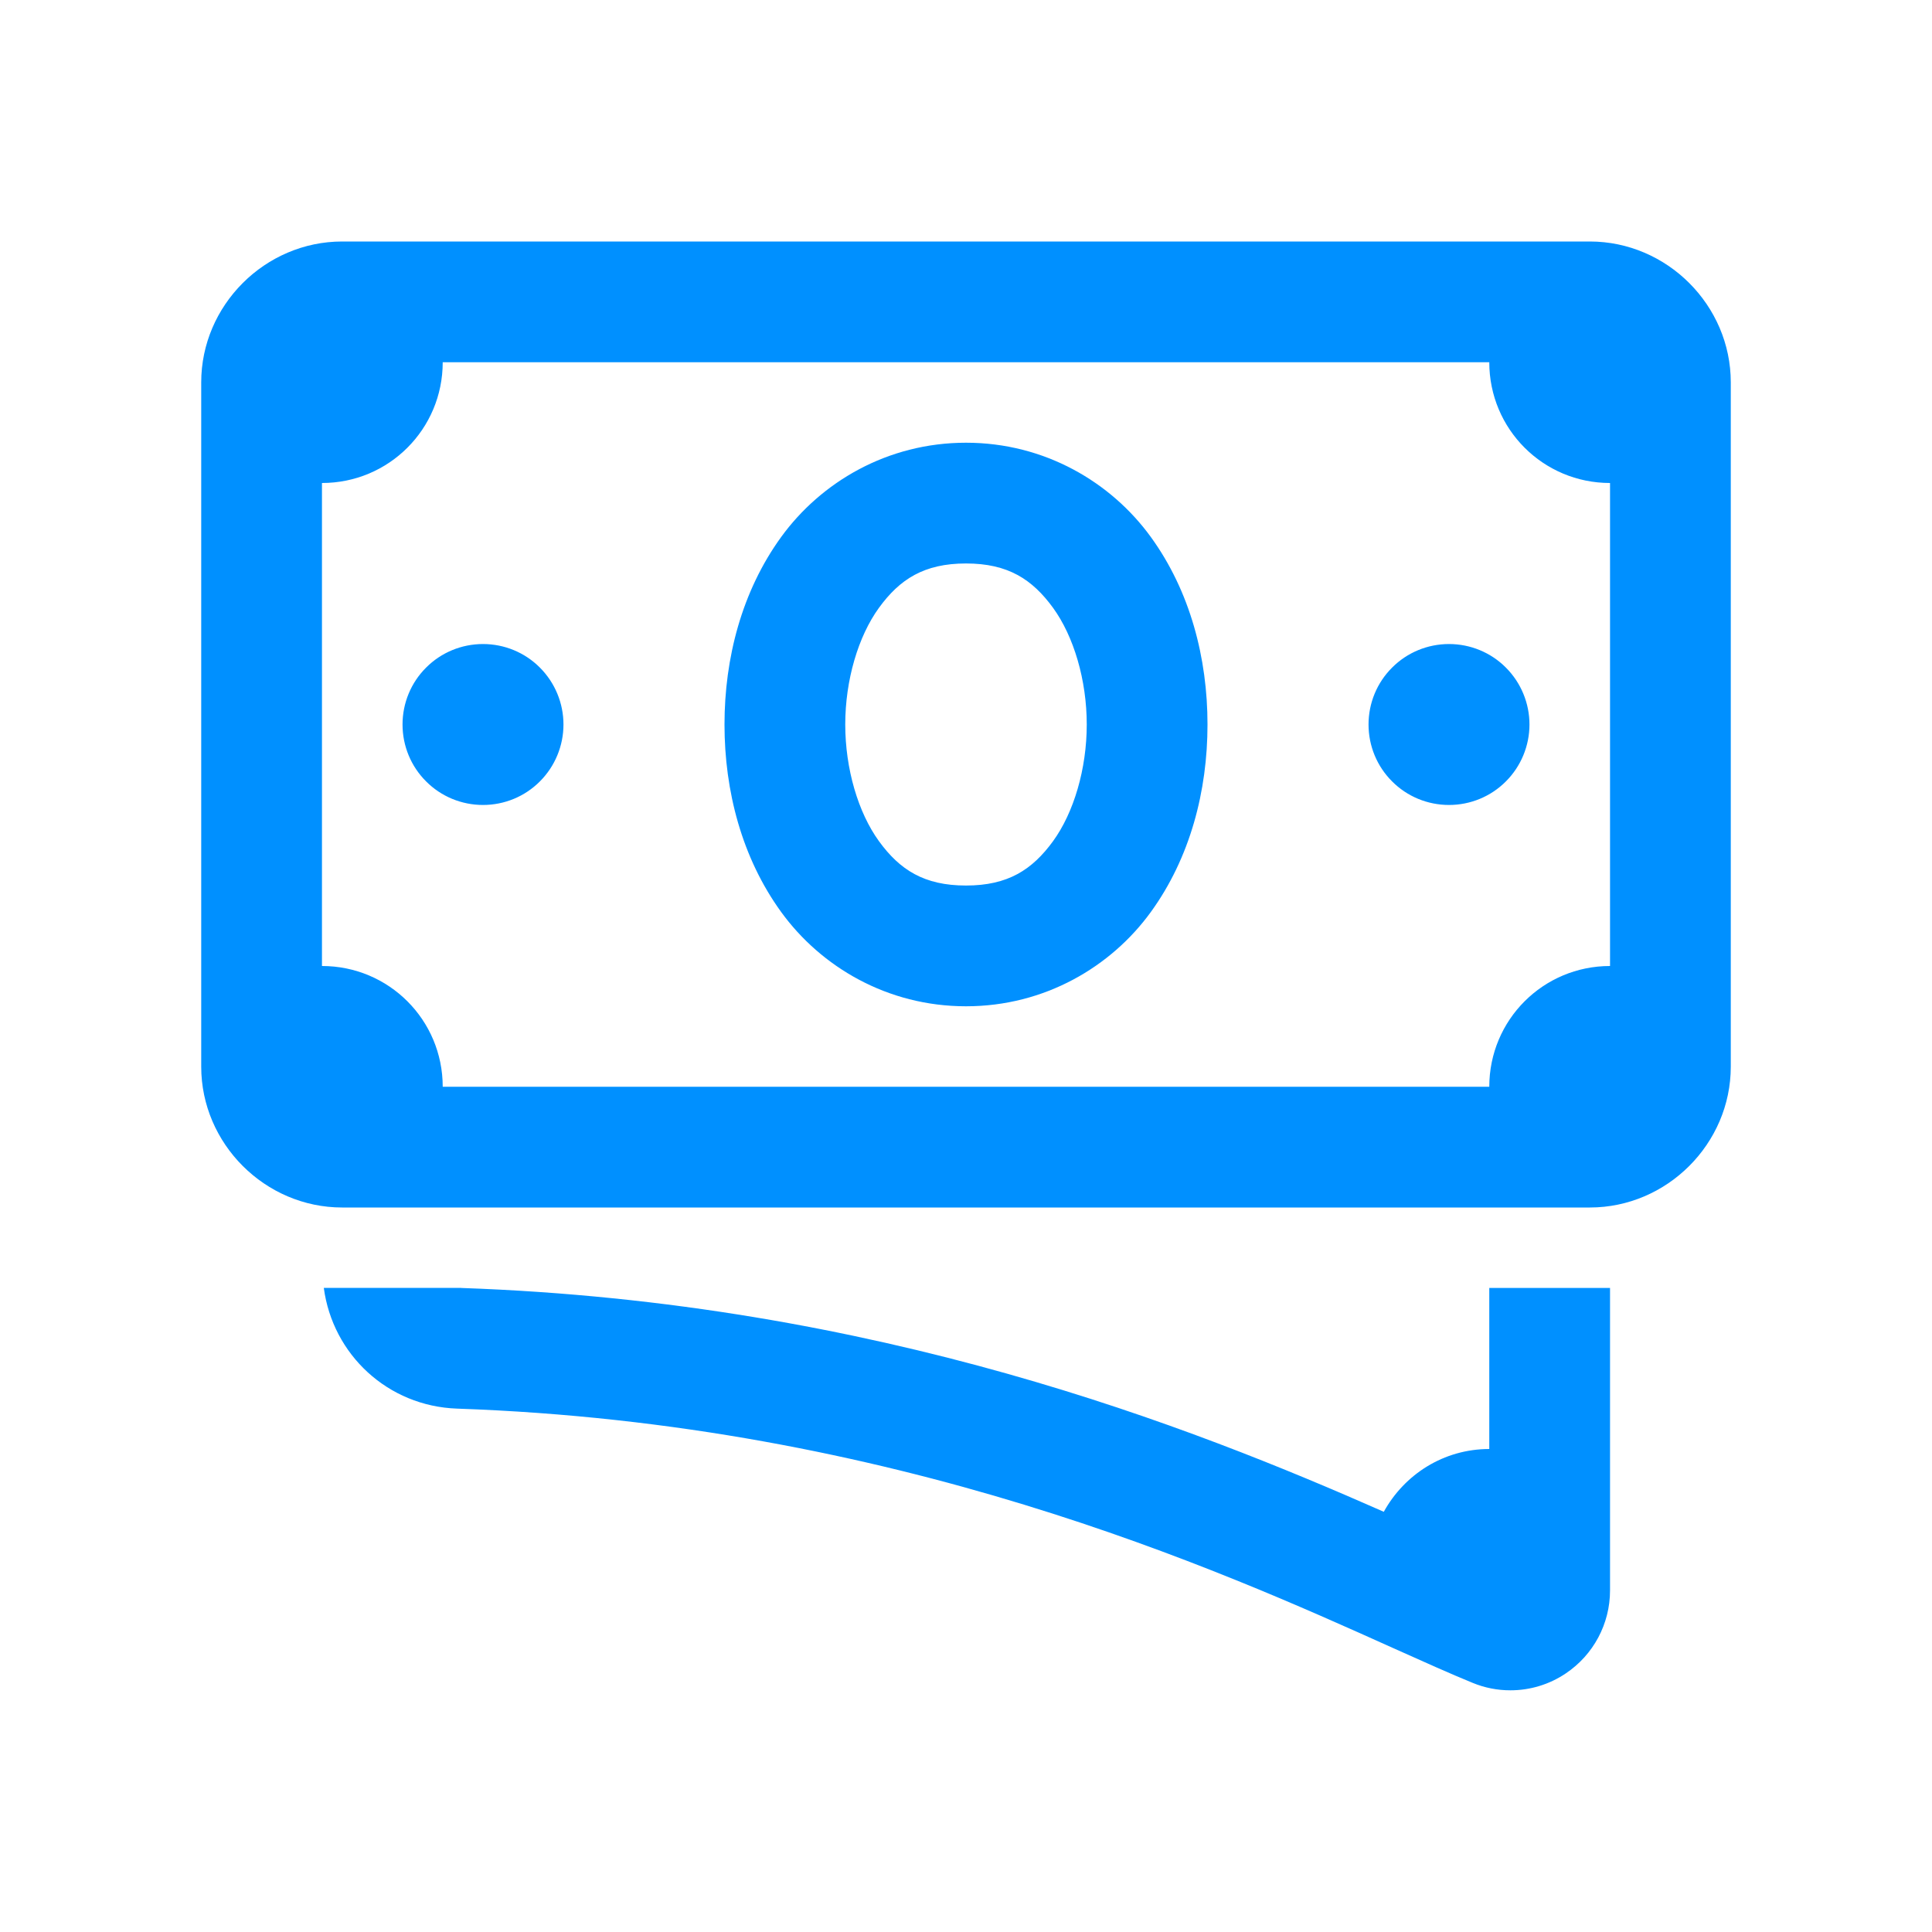
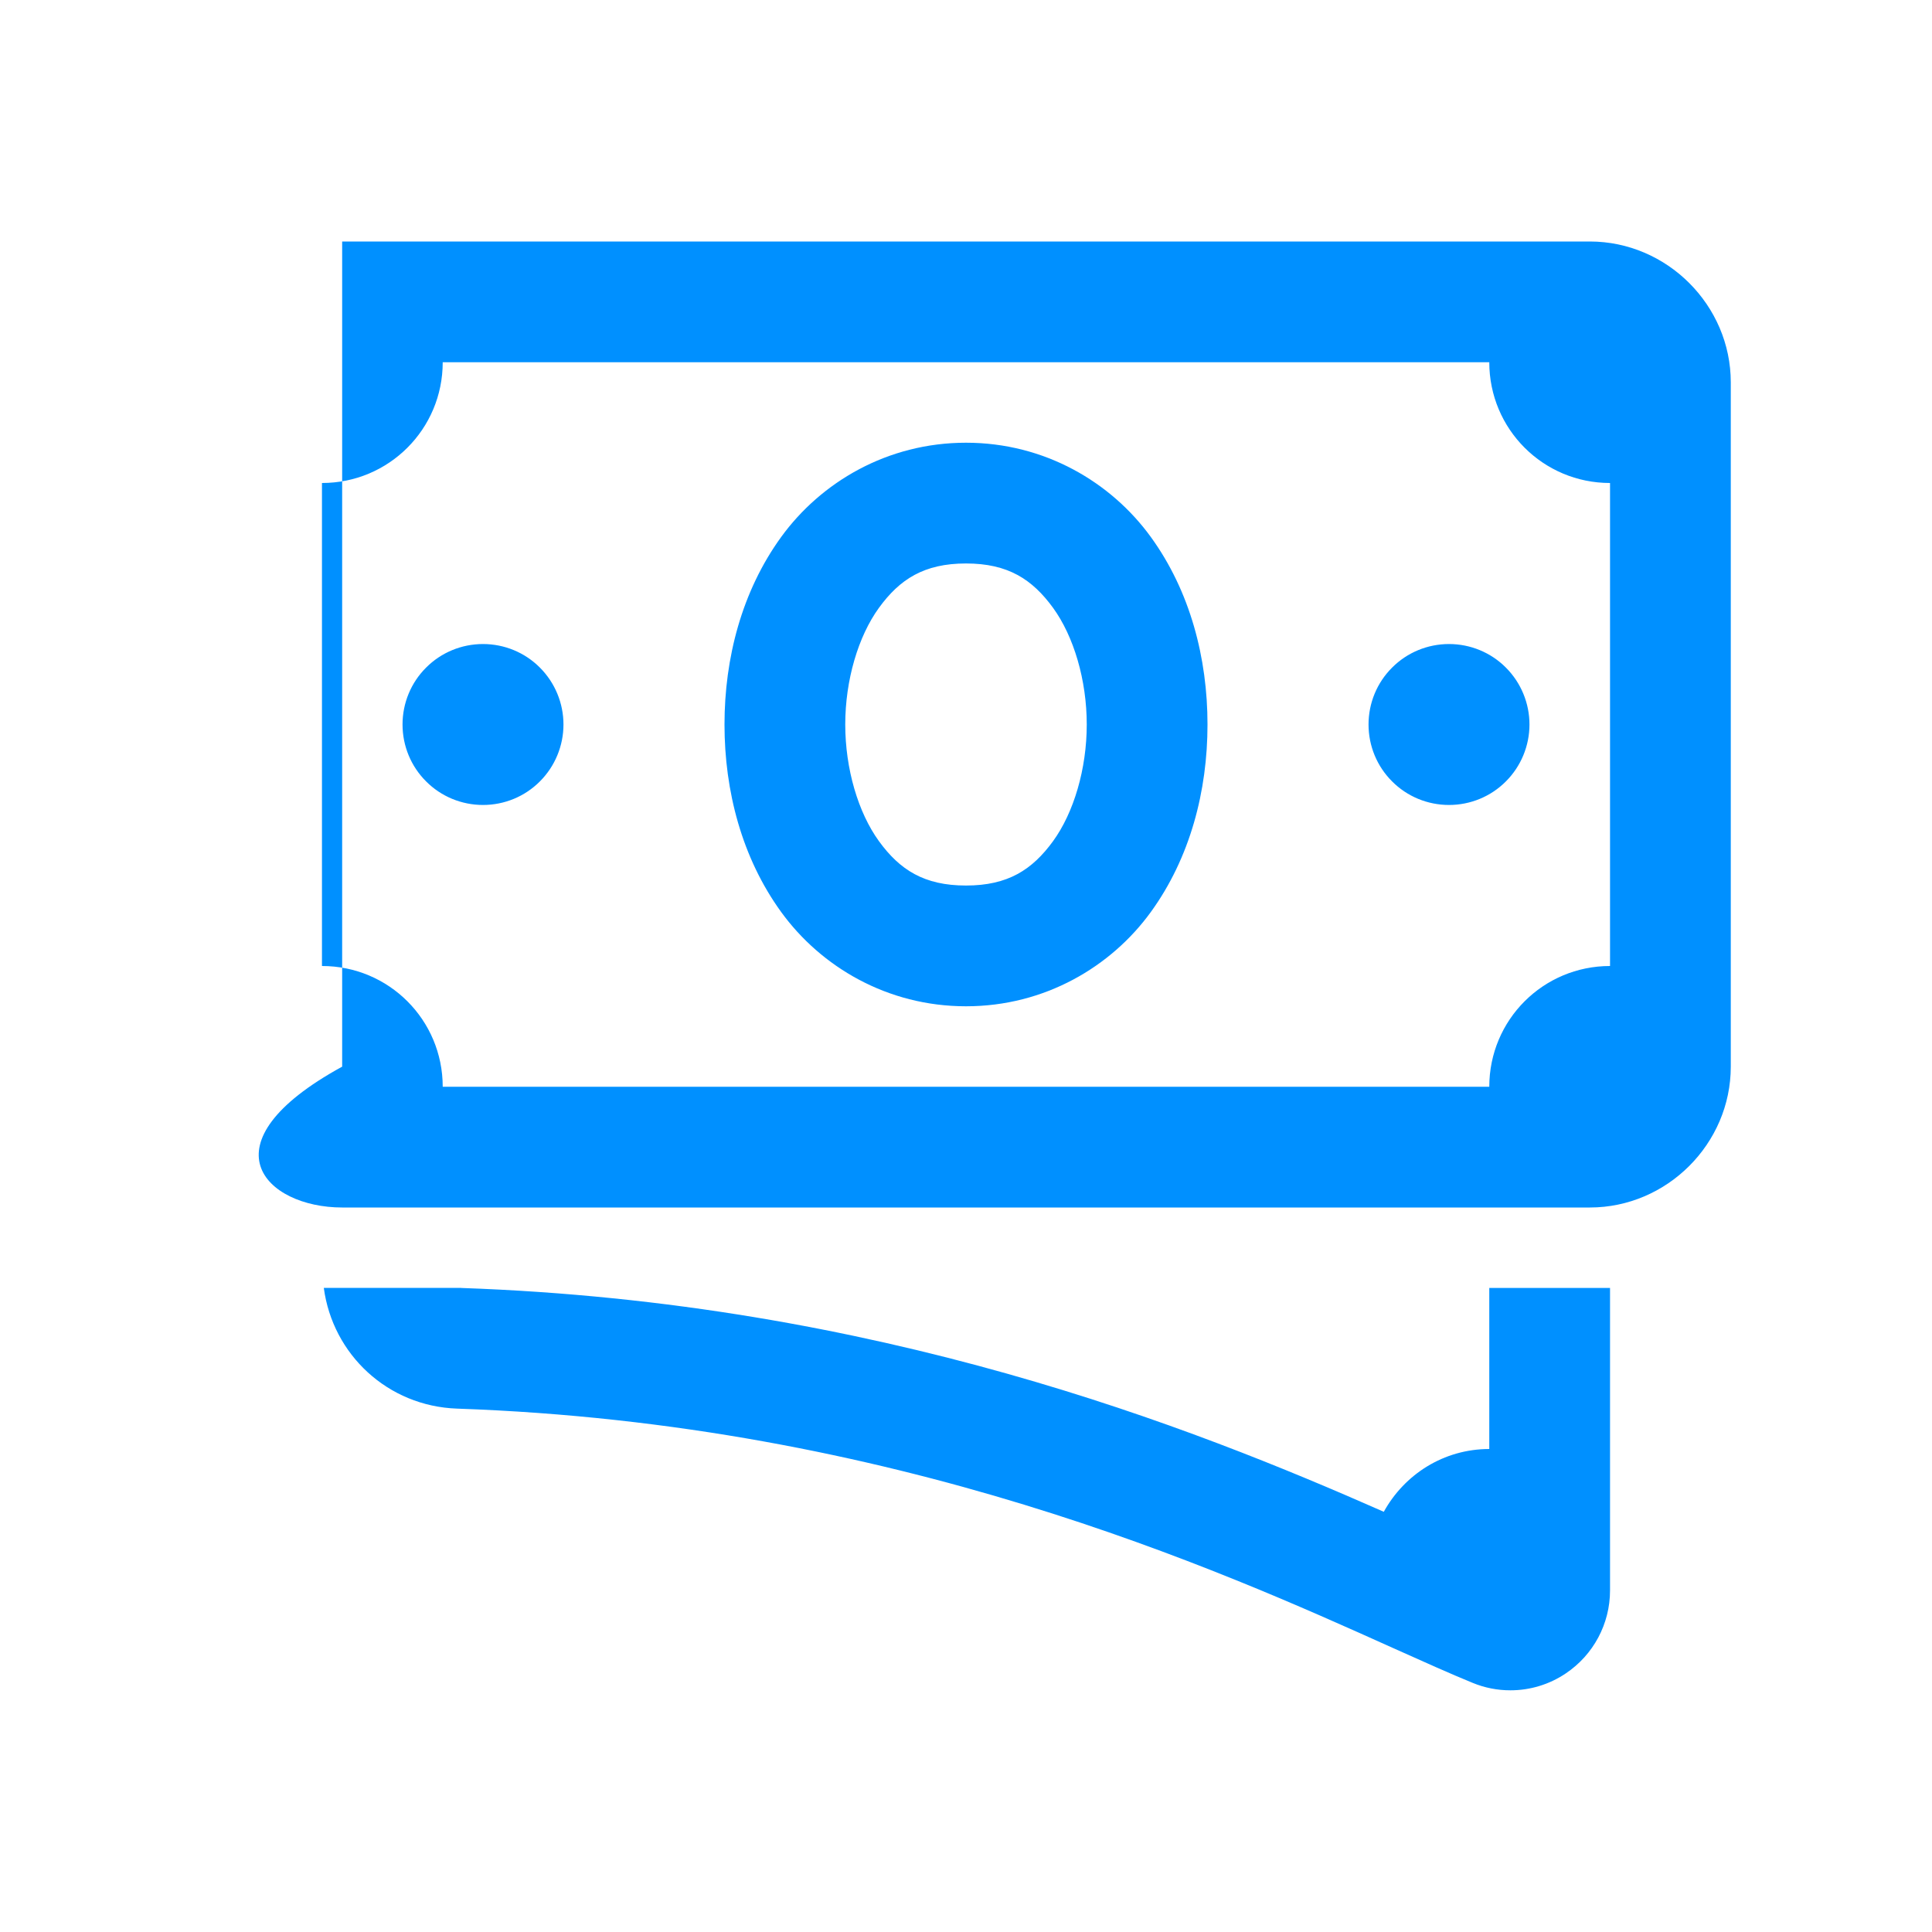
<svg xmlns="http://www.w3.org/2000/svg" width="20" height="20" viewBox="0 0 20 20" fill="none">
  <g id="Cash">
-     <path id="Vector" d="M3.542 2.5C2.744 2.5 2.083 3.16 2.083 3.958V11.042C2.083 11.84 2.744 12.5 3.542 12.5H16.458C17.256 12.5 17.917 11.84 17.917 11.042V3.958C17.917 3.16 17.256 2.5 16.458 2.5H3.542ZM4.583 3.75H15.417C15.417 4.442 15.975 5 16.667 5V10C15.975 10 15.417 10.558 15.417 11.25H4.583C4.583 10.558 4.025 10 3.333 10V5C4.025 5 4.583 4.442 4.583 3.75ZM10 4.583C9.184 4.583 8.498 4.993 8.088 5.557C7.679 6.12 7.5 6.813 7.5 7.5C7.5 8.187 7.679 8.88 8.088 9.443C8.498 10.007 9.184 10.417 10 10.417C10.816 10.417 11.502 10.007 11.912 9.443C12.321 8.88 12.5 8.187 12.5 7.5C12.5 6.813 12.321 6.12 11.912 5.557C11.502 4.993 10.816 4.583 10 4.583ZM10 5.833C10.434 5.833 10.685 5.996 10.901 6.292C11.116 6.588 11.25 7.041 11.25 7.5C11.25 7.959 11.116 8.412 10.901 8.708C10.685 9.004 10.434 9.167 10 9.167C9.566 9.167 9.314 9.004 9.099 8.708C8.884 8.412 8.75 7.959 8.75 7.5C8.75 7.041 8.884 6.588 9.099 6.292C9.314 5.996 9.566 5.833 10 5.833ZM5 6.667C4.779 6.667 4.567 6.754 4.411 6.911C4.254 7.067 4.167 7.279 4.167 7.5C4.167 7.721 4.254 7.933 4.411 8.089C4.567 8.246 4.779 8.333 5 8.333C5.221 8.333 5.433 8.246 5.589 8.089C5.745 7.933 5.833 7.721 5.833 7.5C5.833 7.279 5.745 7.067 5.589 6.911C5.433 6.754 5.221 6.667 5 6.667ZM15 6.667C14.779 6.667 14.567 6.754 14.411 6.911C14.254 7.067 14.167 7.279 14.167 7.5C14.167 7.721 14.254 7.933 14.411 8.089C14.567 8.246 14.779 8.333 15 8.333C15.221 8.333 15.433 8.246 15.589 8.089C15.745 7.933 15.833 7.721 15.833 7.5C15.833 7.279 15.745 7.067 15.589 6.911C15.433 6.754 15.221 6.667 15 6.667ZM3.352 13.332C3.444 14.022 4.014 14.557 4.732 14.582C9.263 14.739 12.618 16.249 14.42 17.06C14.741 17.204 15.017 17.328 15.245 17.421C15.371 17.473 15.503 17.498 15.636 17.498C15.837 17.498 16.037 17.439 16.209 17.323C16.495 17.131 16.667 16.81 16.667 16.464V13.333H15.417V15C14.944 15 14.538 15.264 14.325 15.65C12.346 14.777 9.087 13.482 4.775 13.333C4.774 13.333 4.774 13.332 4.774 13.332H3.352Z" fill="#0090FF" />
+     <path id="Vector" d="M3.542 2.5V11.042C2.083 11.84 2.744 12.5 3.542 12.5H16.458C17.256 12.5 17.917 11.84 17.917 11.042V3.958C17.917 3.16 17.256 2.5 16.458 2.5H3.542ZM4.583 3.75H15.417C15.417 4.442 15.975 5 16.667 5V10C15.975 10 15.417 10.558 15.417 11.25H4.583C4.583 10.558 4.025 10 3.333 10V5C4.025 5 4.583 4.442 4.583 3.75ZM10 4.583C9.184 4.583 8.498 4.993 8.088 5.557C7.679 6.12 7.5 6.813 7.5 7.5C7.5 8.187 7.679 8.88 8.088 9.443C8.498 10.007 9.184 10.417 10 10.417C10.816 10.417 11.502 10.007 11.912 9.443C12.321 8.88 12.5 8.187 12.5 7.5C12.5 6.813 12.321 6.12 11.912 5.557C11.502 4.993 10.816 4.583 10 4.583ZM10 5.833C10.434 5.833 10.685 5.996 10.901 6.292C11.116 6.588 11.25 7.041 11.25 7.5C11.25 7.959 11.116 8.412 10.901 8.708C10.685 9.004 10.434 9.167 10 9.167C9.566 9.167 9.314 9.004 9.099 8.708C8.884 8.412 8.75 7.959 8.75 7.5C8.75 7.041 8.884 6.588 9.099 6.292C9.314 5.996 9.566 5.833 10 5.833ZM5 6.667C4.779 6.667 4.567 6.754 4.411 6.911C4.254 7.067 4.167 7.279 4.167 7.5C4.167 7.721 4.254 7.933 4.411 8.089C4.567 8.246 4.779 8.333 5 8.333C5.221 8.333 5.433 8.246 5.589 8.089C5.745 7.933 5.833 7.721 5.833 7.5C5.833 7.279 5.745 7.067 5.589 6.911C5.433 6.754 5.221 6.667 5 6.667ZM15 6.667C14.779 6.667 14.567 6.754 14.411 6.911C14.254 7.067 14.167 7.279 14.167 7.5C14.167 7.721 14.254 7.933 14.411 8.089C14.567 8.246 14.779 8.333 15 8.333C15.221 8.333 15.433 8.246 15.589 8.089C15.745 7.933 15.833 7.721 15.833 7.5C15.833 7.279 15.745 7.067 15.589 6.911C15.433 6.754 15.221 6.667 15 6.667ZM3.352 13.332C3.444 14.022 4.014 14.557 4.732 14.582C9.263 14.739 12.618 16.249 14.42 17.06C14.741 17.204 15.017 17.328 15.245 17.421C15.371 17.473 15.503 17.498 15.636 17.498C15.837 17.498 16.037 17.439 16.209 17.323C16.495 17.131 16.667 16.81 16.667 16.464V13.333H15.417V15C14.944 15 14.538 15.264 14.325 15.65C12.346 14.777 9.087 13.482 4.775 13.333C4.774 13.333 4.774 13.332 4.774 13.332H3.352Z" fill="#0090FF" />
  </g>
</svg>